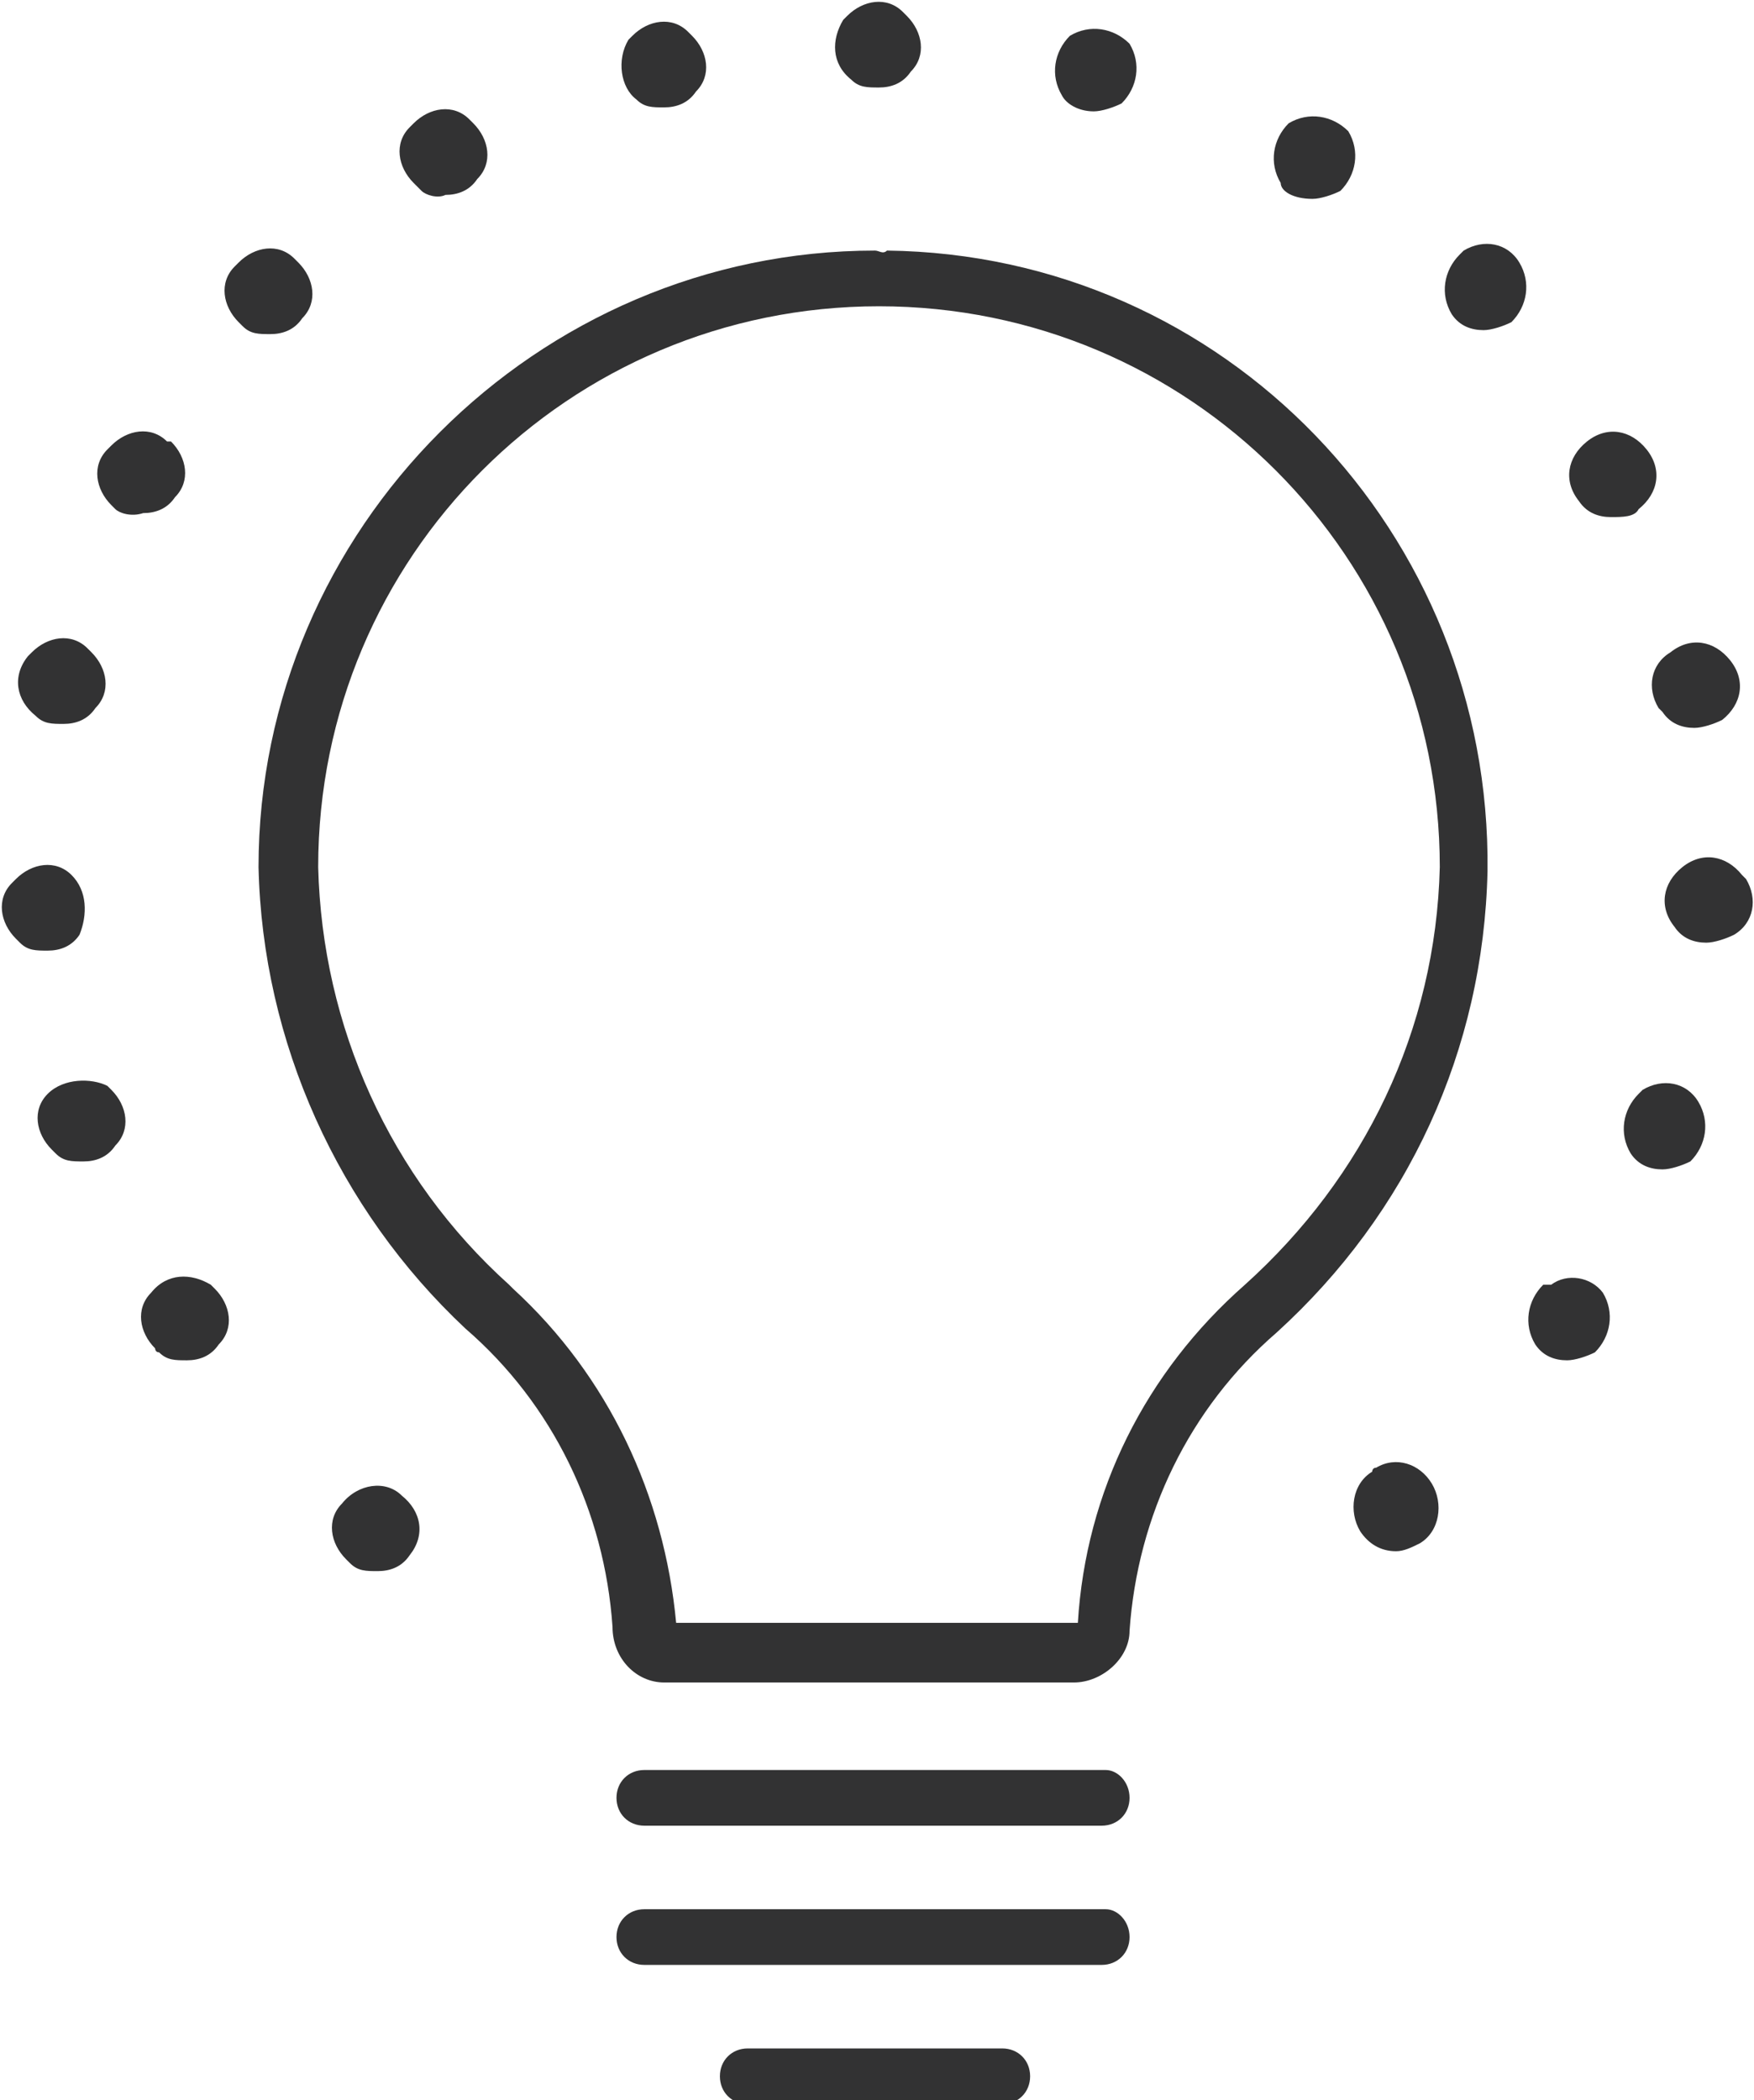
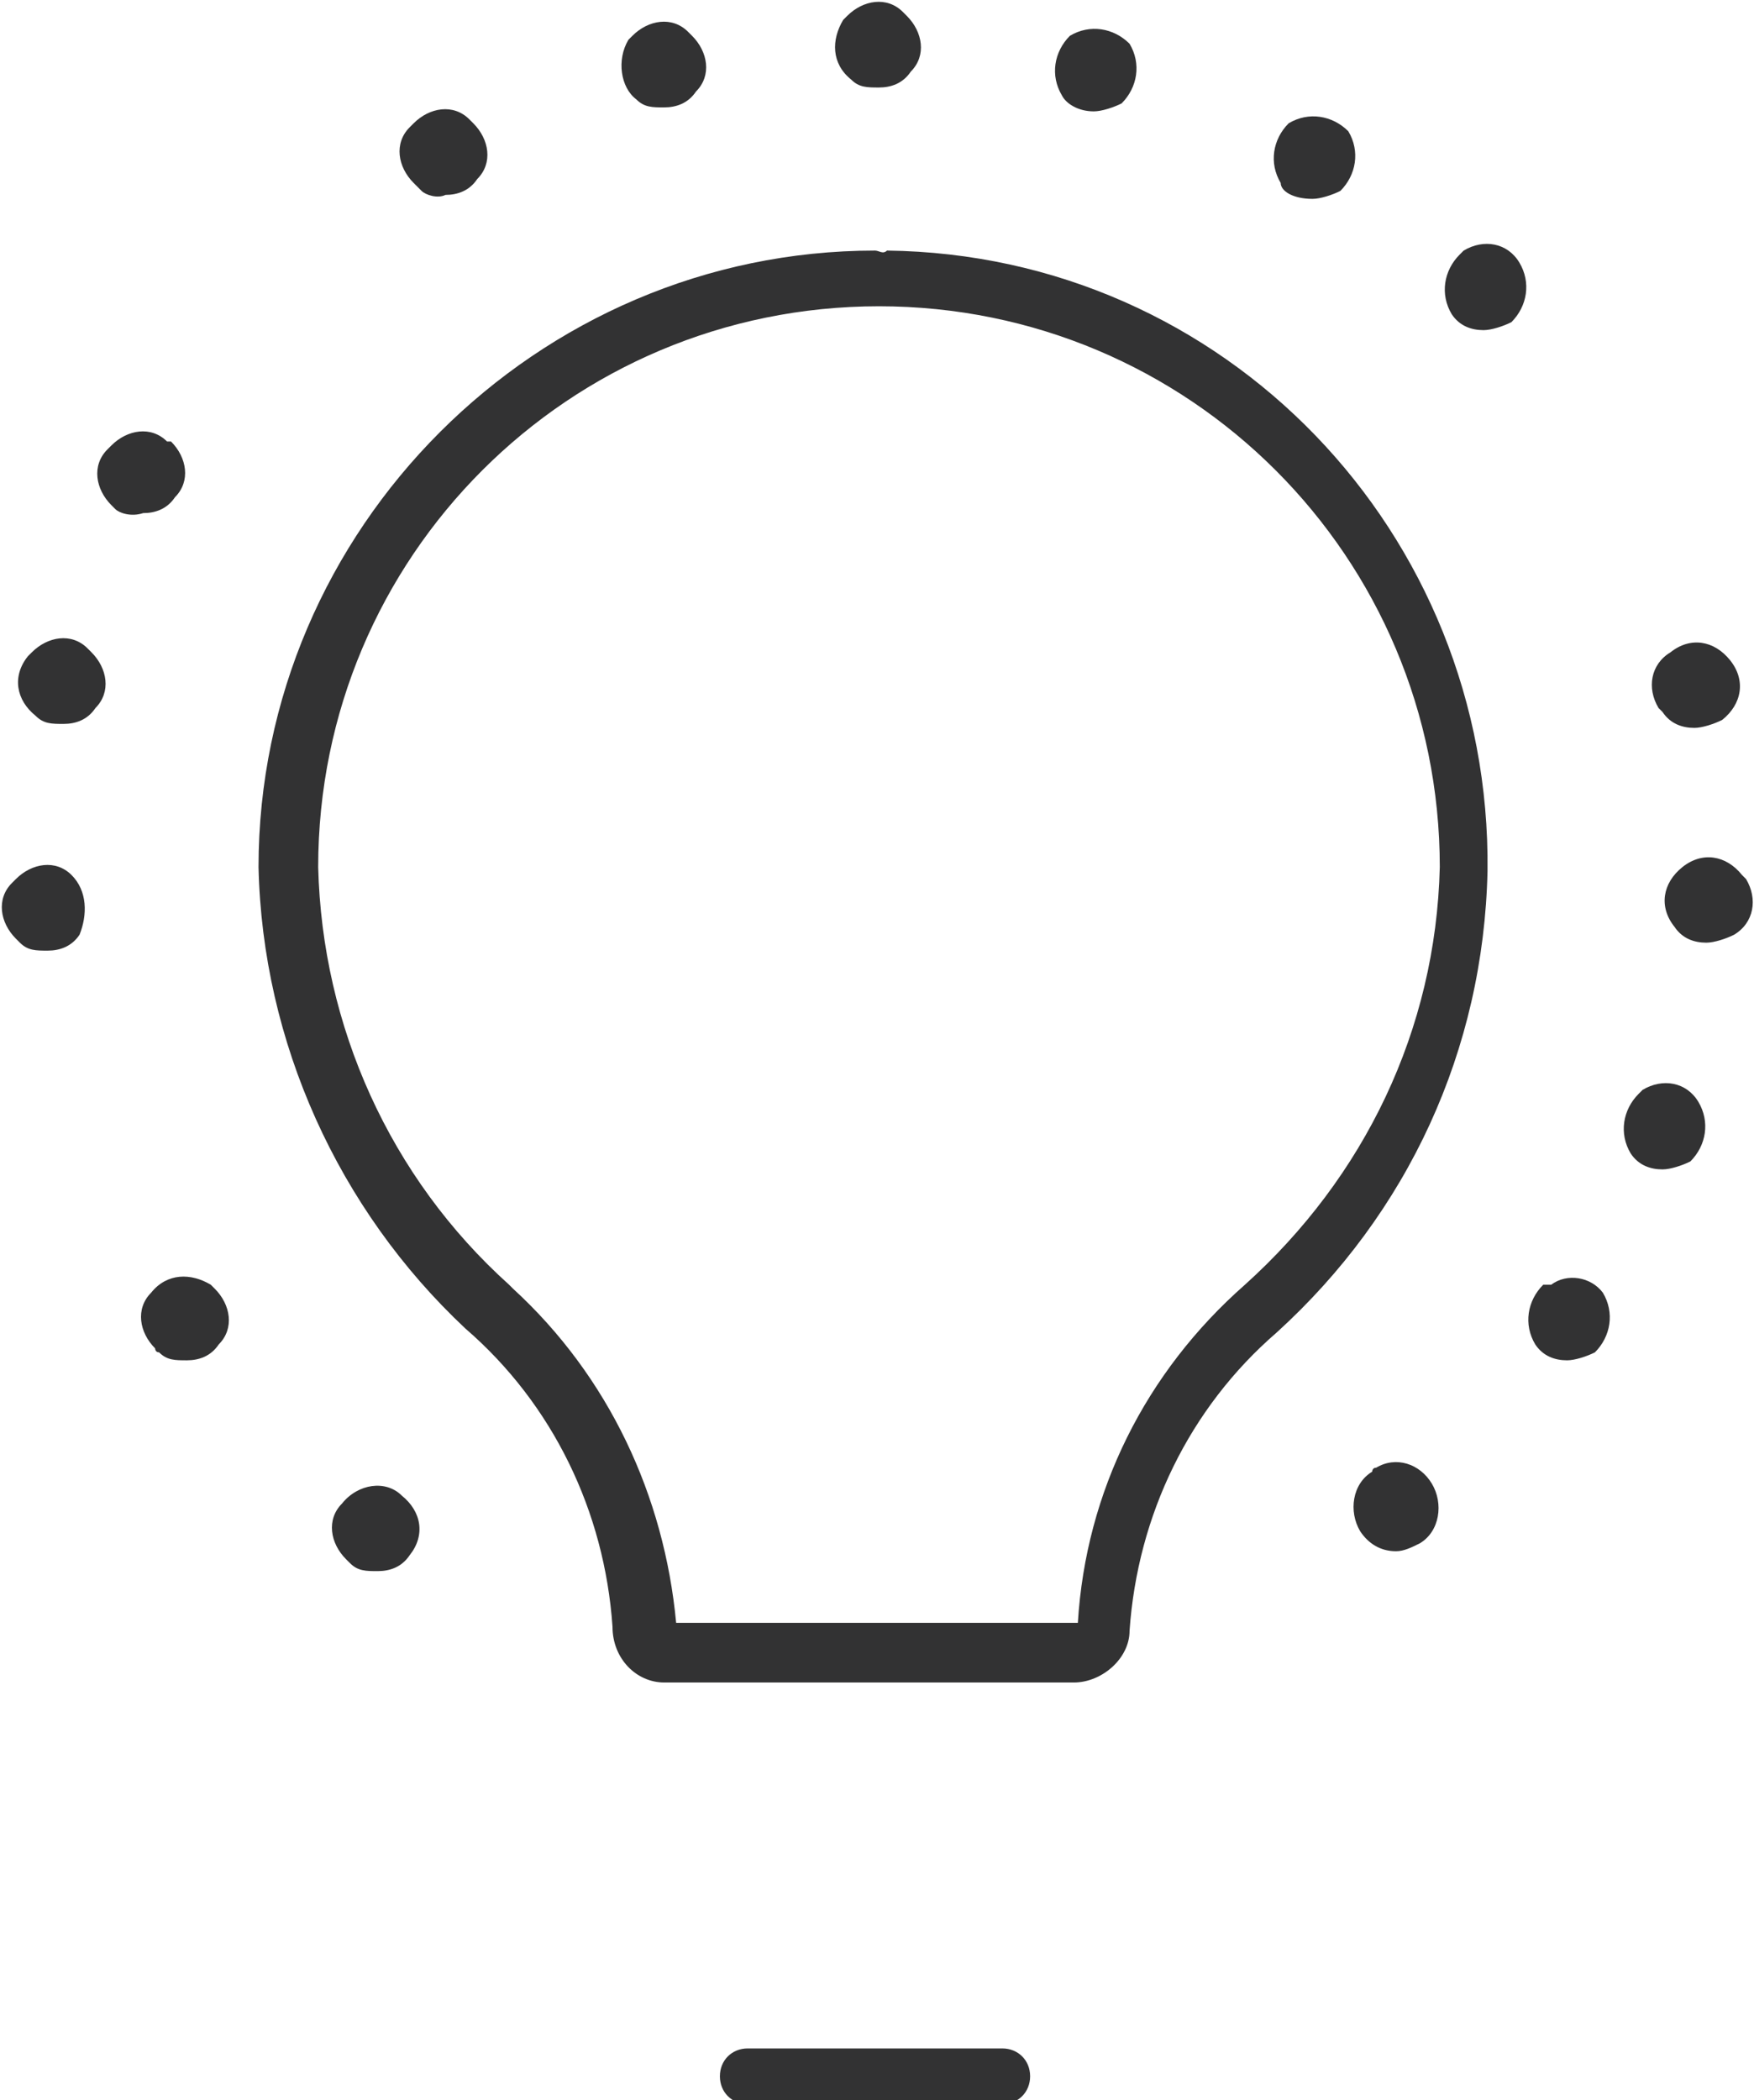
<svg xmlns="http://www.w3.org/2000/svg" version="1.1" id="Layer_1" x="0px" y="0px" viewBox="0 0 44.1 52.8" enable-background="new 0 0 44.1 52.8" xml:space="preserve">
  <g id="Layer_2_1_">
    <g id="validity_wheel">
      <g id="vali_icons">
        <g id="program_design_icon">
          <path fill="#323233" d="M22,6.3c-8.5,0-15.5,7-15.5,15.5c0.1,4.4,2,8.6,5.2,11.6l0,0c2.2,1.9,3.5,4.6,3.7,7.5      c0,0.8,0.6,1.4,1.3,1.4c0,0,0,0,0.1,0H27c0.7,0,1.4-0.6,1.4-1.3c0,0,0,0,0,0c0.2-2.9,1.5-5.6,3.7-7.5l0,0      c3.3-3,5.2-7.1,5.3-11.6c0.1-8.5-6.6-15.5-15.1-15.6C22.2,6.4,22.1,6.3,22,6.3z M31.3,32.3L31.3,32.3c-2.5,2.2-4,5.2-4.2,8.5H17      c-0.3-3.2-1.7-6.2-4.1-8.4l-0.1-0.1l0,0c-3-2.7-4.7-6.5-4.8-10.5c0-7.8,6.3-14.1,14.1-14.1c7.8,0,14.1,6.3,14.1,14.1      c0,0,0,0,0,0C36.1,25.9,34.3,29.6,31.3,32.3z" />
-           <path fill="#323233" d="M27.8,44.5H16.2c-0.4,0-0.7,0.3-0.7,0.7s0.3,0.7,0.7,0.7h11.5c0.4,0,0.7-0.3,0.7-0.7      S28.1,44.5,27.8,44.5z" />
          <path fill="#323233" d="M25.2,51.5h-6.4c-0.4,0-0.7,0.3-0.7,0.7s0.3,0.7,0.7,0.7h6.4c0.4,0,0.7-0.3,0.7-0.7S25.6,51.5,25.2,51.5      z" />
-           <path fill="#323233" d="M27.8,48H16.2c-0.4,0-0.7,0.3-0.7,0.7s0.3,0.7,0.7,0.7h11.5c0.4,0,0.7-0.3,0.7-0.7S28.1,48,27.8,48z" />
          <path fill="#323233" d="M8.6,37.8c-0.4,0.4-0.3,1,0.1,1.4c0,0,0.1,0.1,0.1,0.1l0,0c0.2,0.2,0.4,0.2,0.7,0.2      c0.3,0,0.6-0.1,0.8-0.4c0.4-0.5,0.3-1.1-0.2-1.5C9.7,37.2,9,37.3,8.6,37.8z" />
          <path fill="#323233" d="M34.5,37c-0.5,0.3-0.6,1-0.3,1.5c0.2,0.3,0.5,0.5,0.9,0.5c0.2,0,0.4-0.1,0.6-0.2l0,0      c0.5-0.3,0.6-1,0.3-1.5c-0.3-0.5-0.9-0.7-1.4-0.4C34.5,36.9,34.5,37,34.5,37z" />
          <path fill="#323233" d="M3.8,32.5c-0.4,0.4-0.3,1,0.1,1.4C3.9,33.9,3.9,34,4,34l0,0c0.2,0.2,0.4,0.2,0.7,0.2      c0.3,0,0.6-0.1,0.8-0.4c0.4-0.4,0.3-1-0.1-1.4c0,0-0.1-0.1-0.1-0.1C4.8,32,4.2,32,3.8,32.5z" />
-           <path fill="#323233" d="M1.2,27.5c-0.4,0.4-0.3,1,0.1,1.4c0,0,0.1,0.1,0.1,0.1l0,0c0.2,0.2,0.4,0.2,0.7,0.2      c0.3,0,0.6-0.1,0.8-0.4c0.4-0.4,0.3-1-0.1-1.4c0,0-0.1-0.1-0.1-0.1C2.3,27.1,1.6,27.1,1.2,27.5z" />
          <path fill="#323233" d="M1.8,22c-0.4-0.4-1-0.3-1.4,0.1c0,0-0.1,0.1-0.1,0.1c-0.4,0.4-0.3,1,0.1,1.4c0,0,0.1,0.1,0.1,0.1l0,0      c0.2,0.2,0.4,0.2,0.7,0.2c0.3,0,0.6-0.1,0.8-0.4C2.2,23,2.2,22.4,1.8,22z" />
          <path fill="#323233" d="M0.9,18c0.2,0.2,0.4,0.2,0.7,0.2c0.3,0,0.6-0.1,0.8-0.4c0.4-0.4,0.3-1-0.1-1.4c0,0-0.1-0.1-0.1-0.1      c-0.4-0.4-1-0.3-1.4,0.1c0,0-0.1,0.1-0.1,0.1C0.3,17,0.4,17.6,0.9,18z" />
          <path fill="#323233" d="M4.2,11.1c-0.4-0.4-1-0.3-1.4,0.1c0,0-0.1,0.1-0.1,0.1c-0.4,0.4-0.3,1,0.1,1.4c0,0,0.1,0.1,0.1,0.1l0,0      C3,12.9,3.3,13,3.6,12.9c0.3,0,0.6-0.1,0.8-0.4c0.4-0.4,0.3-1-0.1-1.4C4.2,11.1,4.2,11.1,4.2,11.1z" />
-           <path fill="#323233" d="M7.6,8c0.4-0.4,0.3-1-0.1-1.4c0,0-0.1-0.1-0.1-0.1c-0.4-0.4-1-0.3-1.4,0.1c0,0-0.1,0.1-0.1,0.1      c-0.4,0.4-0.3,1,0.1,1.4c0,0,0.1,0.1,0.1,0.1l0,0c0.2,0.2,0.4,0.2,0.7,0.2C7.1,8.4,7.4,8.3,7.6,8z" />
          <path fill="#323233" d="M10.6,4.8C10.7,4.9,11,5,11.2,4.9c0.3,0,0.6-0.1,0.8-0.4c0.4-0.4,0.3-1-0.1-1.4c0,0-0.1-0.1-0.1-0.1      c-0.4-0.4-1-0.3-1.4,0.1c0,0-0.1,0.1-0.1,0.1c-0.4,0.4-0.3,1,0.1,1.4C10.5,4.7,10.5,4.7,10.6,4.8z" />
          <path fill="#323233" d="M16,2.5c0.2,0.2,0.4,0.2,0.7,0.2c0.3,0,0.6-0.1,0.8-0.4c0.4-0.4,0.3-1-0.1-1.4c0,0-0.1-0.1-0.1-0.1      c-0.4-0.4-1-0.3-1.4,0.1c0,0-0.1,0.1-0.1,0.1C15.5,1.5,15.6,2.2,16,2.5z" />
          <path fill="#323233" d="M21.4,2c0.2,0.2,0.4,0.2,0.7,0.2c0.3,0,0.6-0.1,0.8-0.4c0.4-0.4,0.3-1-0.1-1.4c0,0-0.1-0.1-0.1-0.1      c-0.4-0.4-1-0.3-1.4,0.1c0,0-0.1,0.1-0.1,0.1C20.9,1,20.9,1.6,21.4,2z" />
          <path fill="#323233" d="M38.8,32.3c-0.4,0.4-0.5,1-0.2,1.5c0.2,0.3,0.5,0.4,0.8,0.4c0.2,0,0.5-0.1,0.7-0.2l0,0      c0.4-0.4,0.5-1,0.2-1.5C40,32.1,39.4,32,39,32.3C38.9,32.3,38.9,32.3,38.8,32.3z" />
          <path fill="#323233" d="M41.2,27.5c-0.4,0.4-0.5,1-0.2,1.5c0.2,0.3,0.5,0.4,0.8,0.4c0.2,0,0.5-0.1,0.7-0.2l0,0      c0.4-0.4,0.5-1,0.2-1.5c-0.3-0.5-0.9-0.6-1.4-0.3C41.3,27.4,41.3,27.4,41.2,27.5z" />
          <path fill="#323233" d="M43.8,22c-0.4-0.5-1-0.6-1.5-0.2s-0.6,1-0.2,1.5c0.2,0.3,0.5,0.4,0.8,0.4c0.2,0,0.5-0.1,0.7-0.2l0,0      c0.5-0.3,0.6-0.9,0.3-1.4C43.9,22.1,43.9,22.1,43.8,22z" />
          <path fill="#323233" d="M41.8,17.9c0.2,0.3,0.5,0.4,0.8,0.4c0.2,0,0.5-0.1,0.7-0.2l0,0c0.5-0.4,0.6-1,0.2-1.5s-1-0.6-1.5-0.2      c-0.5,0.3-0.6,0.9-0.3,1.4C41.7,17.8,41.7,17.8,41.8,17.9z" />
-           <path fill="#323233" d="M41.2,12.8c0.5-0.4,0.6-1,0.2-1.5c-0.4-0.5-1-0.6-1.5-0.2c-0.5,0.4-0.6,1-0.2,1.5      c0.2,0.3,0.5,0.4,0.8,0.4C40.8,13,41.1,13,41.2,12.8z" />
          <path fill="#323233" d="M36.7,6.4c-0.4,0.4-0.5,1-0.2,1.5c0.2,0.3,0.5,0.4,0.8,0.4c0.2,0,0.5-0.1,0.7-0.2l0,0      c0.4-0.4,0.5-1,0.2-1.5c-0.3-0.5-0.9-0.6-1.4-0.3C36.7,6.4,36.7,6.4,36.7,6.4z" />
          <path fill="#323233" d="M33,5c0.2,0,0.5-0.1,0.7-0.2l0,0c0.4-0.4,0.5-1,0.2-1.5c-0.4-0.4-1-0.5-1.5-0.2c-0.4,0.4-0.5,1-0.2,1.5      C32.2,4.8,32.5,5,33,5z" />
          <path fill="#323233" d="M27.5,2.8c0.2,0,0.5-0.1,0.7-0.2l0,0c0.4-0.4,0.5-1,0.2-1.5c-0.4-0.4-1-0.5-1.5-0.2      c-0.4,0.4-0.5,1-0.2,1.5C26.8,2.6,27.1,2.8,27.5,2.8z" />
        </g>
      </g>
    </g>
  </g>
</svg>